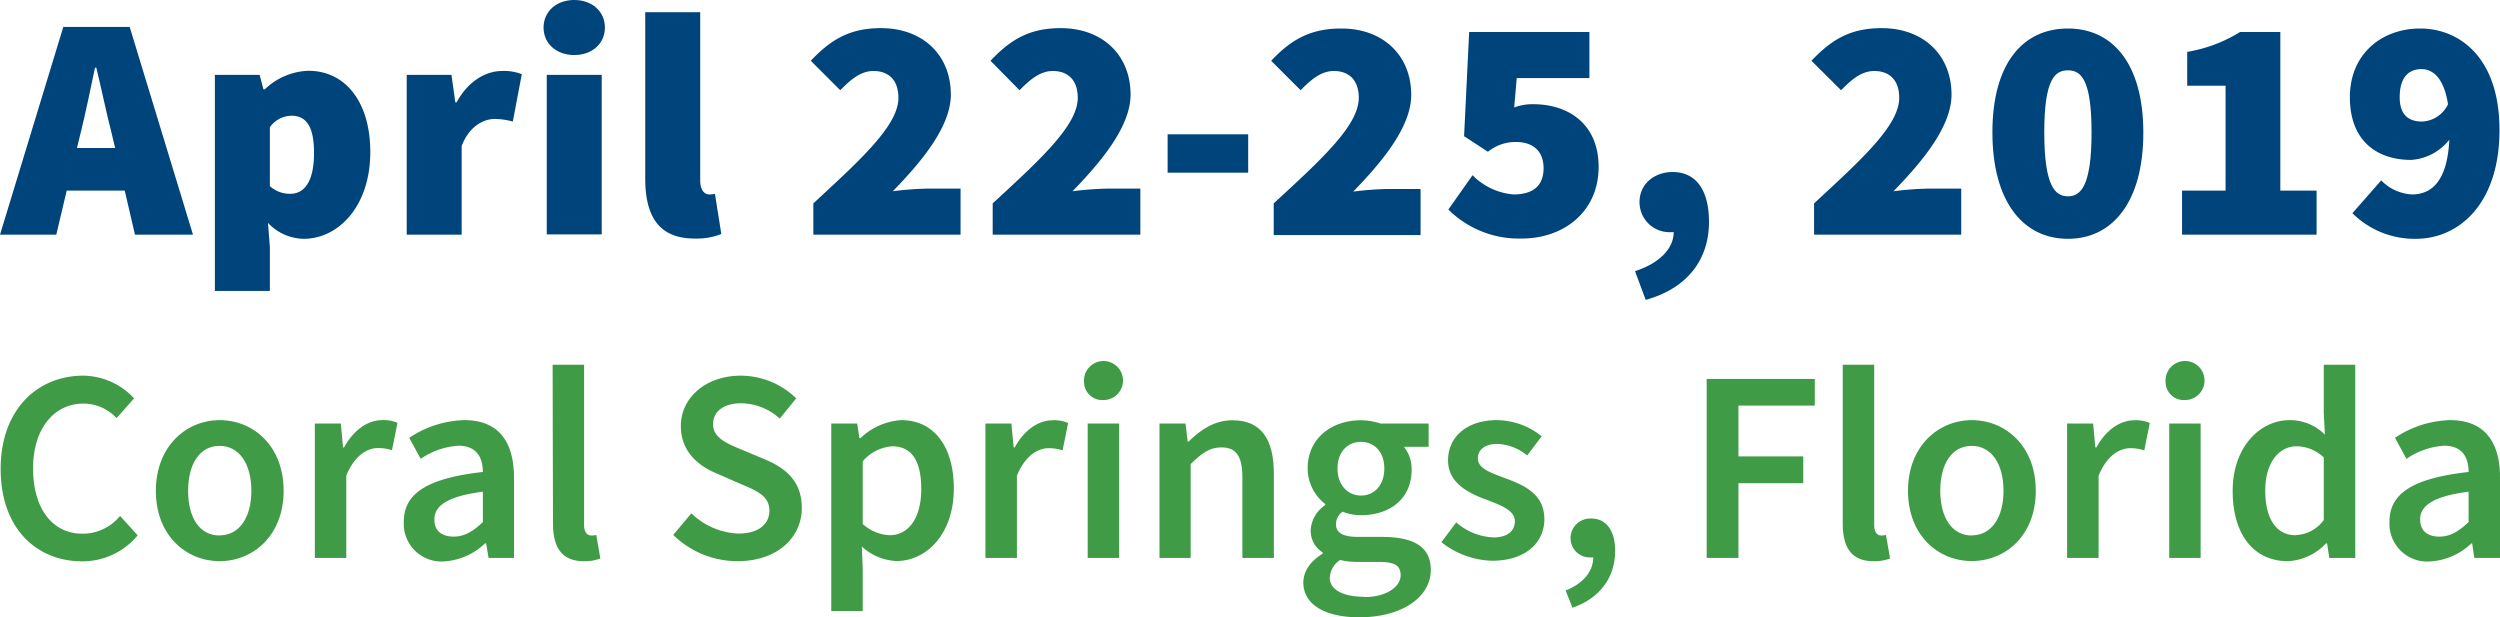
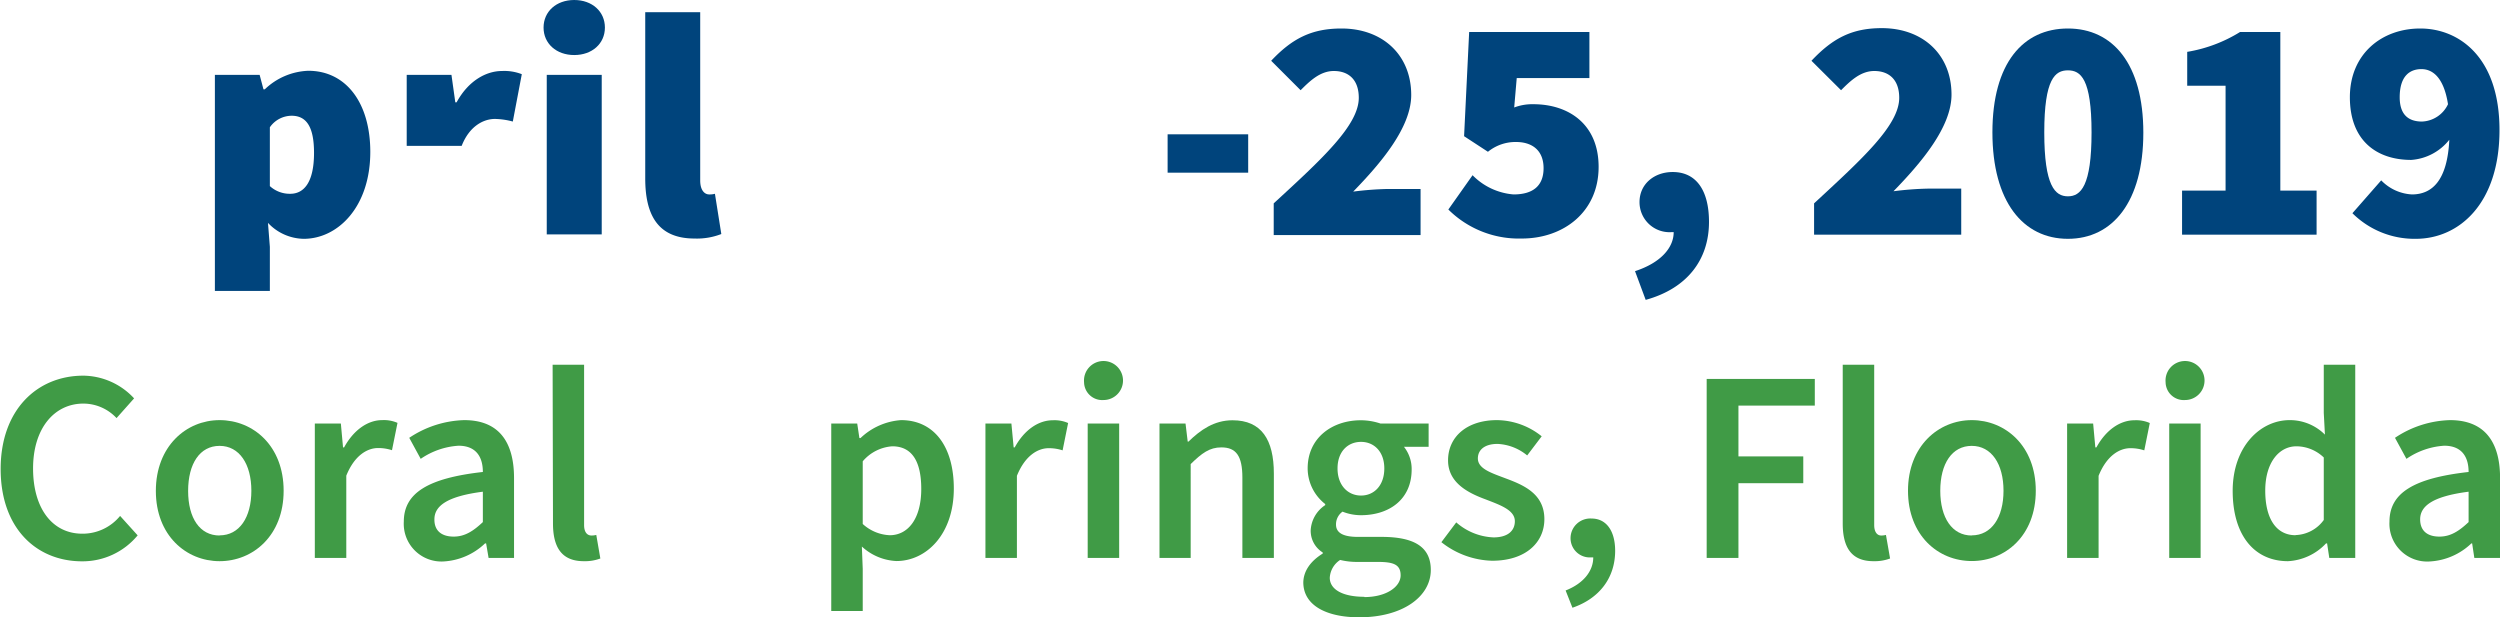
<svg xmlns="http://www.w3.org/2000/svg" id="Layer_1" data-name="Layer 1" viewBox="0 0 344.72 85.12">
  <defs>
    <style>.cls-1{fill:#00447c;}.cls-2{fill:#409b46;}</style>
  </defs>
  <title>GEER-2019-dates-website</title>
-   <path class="cls-1" d="M17.32,27.35h-8L7.88,33.43H.12L8.85,4.78H18l8.73,28.65h-8ZM16,21.48l-.48-2c-.71-2.73-1.42-6.22-2.12-9.08h-.18c-.61,2.91-1.32,6.35-2,9.08l-.49,2Z" transform="translate(-0.12 -1.07)" />
  <path class="cls-1" d="M37.33,35.11v6.08H29.75V11.39h6.17l.53,2h.18a9.12,9.12,0,0,1,6-2.56c5.2,0,8.55,4.41,8.55,11.2C51.17,29.64,46.68,34,42,34a6.89,6.89,0,0,1-4.93-2.2Zm2.82-7.32c1.77,0,3.27-1.41,3.27-5.64,0-3.62-1.06-5.12-3.09-5.12a3.68,3.68,0,0,0-3,1.59v8.11A4.06,4.06,0,0,0,40.15,27.79Z" transform="translate(-0.12 -1.07)" />
-   <path class="cls-1" d="M56.2,11.39h6.17l.53,3.79h.18c1.63-3,4.1-4.32,6.26-4.32a6.64,6.64,0,0,1,2.73.44l-1.24,6.53a10.11,10.11,0,0,0-2.46-.36c-1.59,0-3.53,1-4.59,3.71V33.43H56.2Z" transform="translate(-0.12 -1.07)" />
+   <path class="cls-1" d="M56.2,11.39h6.17l.53,3.79h.18c1.63-3,4.1-4.32,6.26-4.32a6.64,6.64,0,0,1,2.73.44l-1.24,6.53a10.11,10.11,0,0,0-2.46-.36c-1.59,0-3.53,1-4.59,3.71H56.2Z" transform="translate(-0.12 -1.07)" />
  <path class="cls-1" d="M75.07,4.87c0-2.21,1.76-3.8,4.23-3.8s4.23,1.59,4.23,3.8S81.77,8.66,79.3,8.66,75.07,7.07,75.07,4.87Zm.44,6.52h7.58v22H75.51Z" transform="translate(-0.12 -1.07)" />
  <path class="cls-1" d="M89.09,2.75h7.58V25.94c0,1.5.7,1.94,1.23,1.94a2.71,2.71,0,0,0,.8-.09l.88,5.55a9.26,9.26,0,0,1-3.7.62c-5.12,0-6.79-3.35-6.79-8.29Z" transform="translate(-0.12 -1.07)" />
-   <path class="cls-1" d="M112.27,29.11C118.89,23,124,18.35,124,14.56c0-2.51-1.41-3.7-3.44-3.7-1.85,0-3.26,1.32-4.58,2.65l-4.06-4.06c2.91-3.09,5.56-4.5,9.7-4.5,5.64,0,9.61,3.62,9.61,9.17,0,4.5-4.23,9.44-8,13.32a43.94,43.94,0,0,1,4.67-.36h4.67v6.35H112.27Z" transform="translate(-0.12 -1.07)" />
-   <path class="cls-1" d="M137,29.11c6.61-6.08,11.73-10.76,11.73-14.55,0-2.51-1.41-3.7-3.44-3.7-1.85,0-3.26,1.32-4.59,2.65l-4-4.06c2.91-3.09,5.55-4.5,9.7-4.5,5.64,0,9.61,3.62,9.61,9.17,0,4.5-4.24,9.44-8,13.32a44.12,44.12,0,0,1,4.68-.36h4.67v6.35H137Z" transform="translate(-0.12 -1.07)" />
  <path class="cls-1" d="M161.12,19.59h11.11v5.29H161.12Z" transform="translate(-0.12 -1.07)" />
  <path class="cls-1" d="M175.75,29.11c6.62-6.08,11.73-10.76,11.73-14.55,0-2.51-1.41-3.7-3.44-3.7-1.85,0-3.26,1.32-4.58,2.65L175.4,9.45C178.31,6.36,181,5,185.1,5c5.64,0,9.61,3.62,9.61,9.17,0,4.5-4.23,9.44-8,13.32a44.14,44.14,0,0,1,4.67-.36H196v6.35H175.75Z" transform="translate(-0.12 -1.07)" />
  <path class="cls-1" d="M203.17,25.23a8.89,8.89,0,0,0,5.65,2.65c2.64,0,4.14-1.15,4.14-3.62s-1.59-3.61-3.79-3.61A6,6,0,0,0,205.29,22L202,19.85l.7-14.37h16.58v6.35H209.26l-.35,4.06a7,7,0,0,1,2.64-.45c4.85,0,9,2.74,9,8.64,0,6.26-4.89,9.88-10.58,9.88a13.8,13.8,0,0,1-10.14-4Z" transform="translate(-0.12 -1.07)" />
  <path class="cls-1" d="M225.57,38.46c3.53-1.15,5.33-3.22,5.33-5.38h-.31a4.14,4.14,0,0,1-4.4-4.15c0-2.46,2-4.14,4.58-4.14,3.26,0,5,2.56,5,6.88,0,5.2-3,9.17-8.73,10.75Z" transform="translate(-0.12 -1.07)" />
  <path class="cls-1" d="M250.26,29.11C256.87,23,262,18.35,262,14.56c0-2.51-1.41-3.7-3.44-3.7-1.85,0-3.26,1.32-4.58,2.65L249.9,9.45c2.91-3.09,5.56-4.5,9.7-4.5,5.64,0,9.61,3.62,9.61,9.17,0,4.5-4.23,9.44-8,13.32a44.14,44.14,0,0,1,4.67-.36h4.67v6.35H250.26Z" transform="translate(-0.12 -1.07)" />
  <path class="cls-1" d="M274.85,19.32C274.85,9.76,279.09,5,285.26,5s10.4,4.85,10.4,14.37S291.43,34,285.26,34,274.85,28.89,274.85,19.32Zm13.67,0c0-7.4-1.5-8.55-3.26-8.55S282,11.92,282,19.32s1.49,8.82,3.26,8.82S288.52,26.73,288.52,19.32Z" transform="translate(-0.12 -1.07)" />
  <path class="cls-1" d="M301,27.35h6V12.89h-5.29V8.22A20,20,0,0,0,309,5.48h5.55V27.35h5v6.08H301Z" transform="translate(-0.12 -1.07)" />
  <path class="cls-1" d="M328.46,25.94a6.36,6.36,0,0,0,4.23,1.94c2.78,0,4.89-1.9,5.16-7.54a7.34,7.34,0,0,1-5.25,2.78c-4.76,0-8.46-2.65-8.46-8.64S328.55,5,333.84,5s10.93,3.88,10.93,14-5.55,15-11.55,15a12.14,12.14,0,0,1-8.73-3.53Zm9.21-10.5c-.61-3.92-2.29-4.84-3.66-4.84-1.58,0-3,.92-3,3.88,0,2.68,1.5,3.35,3.08,3.35A4.14,4.14,0,0,0,337.67,15.44Z" transform="translate(-0.12 -1.07)" />
  <path class="cls-2" d="M11.61,52.87a9.67,9.67,0,0,1,7,3.13l-2.42,2.72a6.27,6.27,0,0,0-4.57-2c-4,0-6.94,3.4-6.94,8.94s2.68,9,6.79,9a6.67,6.67,0,0,0,5.21-2.45l2.42,2.68a9.86,9.86,0,0,1-7.7,3.58C5.15,78.45.21,73.93.21,65.74S5.27,52.87,11.61,52.87Z" transform="translate(-0.12 -1.07)" />
  <path class="cls-2" d="M30.4,59c4.64,0,8.83,3.55,8.83,9.74S35,78.45,30.4,78.45s-8.79-3.54-8.79-9.69S25.8,59,30.4,59Zm0,15.89c2.72,0,4.38-2.46,4.38-6.15s-1.66-6.19-4.38-6.19S26.06,65,26.06,68.76,27.68,74.91,30.4,74.91Z" transform="translate(-0.12 -1.07)" />
  <path class="cls-2" d="M43.53,59.47h3.59l.3,3.29h.15C48.89,60.34,50.85,59,52.81,59a4.65,4.65,0,0,1,2.12.38l-.76,3.77a6,6,0,0,0-1.92-.3c-1.47,0-3.25,1-4.38,3.81V78H43.53Z" transform="translate(-0.12 -1.07)" />
  <path class="cls-2" d="M66.7,66.15c0-2-.87-3.62-3.36-3.62a10.35,10.35,0,0,0-5.21,1.81l-1.58-2.9A14.3,14.3,0,0,1,64.13,59C68.78,59,71,61.85,71,67V78H67.49l-.34-2H67a9,9,0,0,1-5.74,2.49A5.2,5.2,0,0,1,55.8,73C55.8,69.06,59.12,67,66.7,66.15Zm-4,8.91c1.51,0,2.68-.76,4-2V68.87c-5,.64-6.68,2-6.68,3.81C60,74.34,61.12,75.06,62.66,75.06Z" transform="translate(-0.12 -1.07)" />
  <path class="cls-2" d="M76.32,51.36h4.34V73.47c0,1.06.49,1.44,1,1.44a2.5,2.5,0,0,0,.68-.08l.56,3.25a6.06,6.06,0,0,1-2.3.37c-3.09,0-4.23-2-4.23-5.2Z" transform="translate(-0.12 -1.07)" />
-   <path class="cls-2" d="M95.45,71.85a9.86,9.86,0,0,0,6.46,2.79c2.75,0,4.3-1.24,4.3-3.17s-1.59-2.68-3.85-3.62L99,66.38c-2.45-1-5-2.94-5-6.57,0-3.92,3.47-6.94,8.26-6.94A11,11,0,0,1,109.91,56l-2.27,2.79a8,8,0,0,0-5.36-2.11c-2.33,0-3.84,1.1-3.84,2.91s1.88,2.64,3.92,3.47l3.32,1.39c2.94,1.25,5,3.1,5,6.68,0,4-3.32,7.32-8.87,7.32a12.68,12.68,0,0,1-8.86-3.62Z" transform="translate(-0.12 -1.07)" />
  <path class="cls-2" d="M119.08,79.51v5.81h-4.34V59.47h3.58l.3,2h.16A9,9,0,0,1,124.36,59c4.6,0,7.28,3.7,7.28,9.43,0,6.34-3.81,10-7.92,10a7.52,7.52,0,0,1-4.76-2Zm3.73-4.64c2.46,0,4.34-2.19,4.34-6.38,0-3.7-1.21-5.88-4-5.88a5.87,5.87,0,0,0-4.07,2.07v8.64A5.88,5.88,0,0,0,122.81,74.87Z" transform="translate(-0.12 -1.07)" />
  <path class="cls-2" d="M136,59.47h3.58l.31,3.29h.15c1.32-2.42,3.28-3.74,5.24-3.74a4.65,4.65,0,0,1,2.12.38l-.76,3.77a6,6,0,0,0-1.92-.3c-1.47,0-3.25,1-4.38,3.81V78H136Z" transform="translate(-0.12 -1.07)" />
  <path class="cls-2" d="M149.6,53.78a2.69,2.69,0,1,1,2.68,2.45A2.5,2.5,0,0,1,149.6,53.78Zm.5,5.69h4.34V78H150.1Z" transform="translate(-0.12 -1.07)" />
  <path class="cls-2" d="M160,59.47h3.59l.3,2.49H164c1.66-1.62,3.55-2.94,6.07-2.94,4,0,5.7,2.68,5.7,7.36V78h-4.34V66.94c0-3-.86-4.18-2.9-4.18-1.63,0-2.68.79-4.23,2.3V78H160Z" transform="translate(-0.12 -1.07)" />
  <path class="cls-2" d="M182.51,77.4v-.15a3.51,3.51,0,0,1-1.66-3.1,4.45,4.45,0,0,1,2-3.43v-.15a6.26,6.26,0,0,1-2.42-4.91c0-4.26,3.44-6.64,7.32-6.64a8.5,8.5,0,0,1,2.72.45h6.64v3.21h-3.4a4.92,4.92,0,0,1,1.06,3.13c0,4.12-3.09,6.3-7,6.3a6.84,6.84,0,0,1-2.53-.49,2.15,2.15,0,0,0-.9,1.78c0,1,.75,1.7,3,1.7h3.28c4.45,0,6.79,1.35,6.79,4.56,0,3.66-3.85,6.53-9.88,6.53-4.42,0-7.7-1.59-7.7-4.83C179.87,79.81,180.81,78.45,182.51,77.4Zm5.74,6c3,0,5-1.4,5-3s-1.17-1.85-3.28-1.85h-2.53a9.75,9.75,0,0,1-2.53-.27,3.13,3.13,0,0,0-1.43,2.46C183.49,82.38,185.3,83.36,188.25,83.36ZM191,65.66c0-2.3-1.4-3.66-3.21-3.66s-3.24,1.32-3.24,3.66,1.43,3.74,3.24,3.74S191,68,191,65.66Z" transform="translate(-0.12 -1.07)" />
  <path class="cls-2" d="M200.92,73.1a8.27,8.27,0,0,0,5.14,2.07c2,0,2.94-.94,2.94-2.23,0-1.54-2-2.22-4-3-2.46-.9-5.21-2.3-5.21-5.39,0-3.25,2.6-5.55,6.75-5.55a10,10,0,0,1,6.16,2.23l-2,2.64a6.9,6.9,0,0,0-4.08-1.59c-1.85,0-2.72.87-2.72,2,0,1.43,1.85,2,3.85,2.76,2.53.94,5.32,2.15,5.32,5.62,0,3.17-2.53,5.73-7.2,5.73a11.74,11.74,0,0,1-7-2.56Z" transform="translate(-0.12 -1.07)" />
  <path class="cls-2" d="M216,82.49c2.41-.94,3.81-2.64,3.81-4.56h-.34a2.65,2.65,0,0,1-2.79-2.68,2.72,2.72,0,0,1,2.9-2.68c2,0,3.25,1.66,3.25,4.45,0,3.7-2.15,6.57-5.89,7.85Z" transform="translate(-0.12 -1.07)" />
  <path class="cls-2" d="M235.45,53.32h14.91V57H239.83v7h8.94v3.7h-8.94V78h-4.38Z" transform="translate(-0.12 -1.07)" />
  <path class="cls-2" d="M254.21,51.36h4.34V73.47c0,1.06.49,1.44.94,1.44a2.46,2.46,0,0,0,.68-.08l.57,3.25a6.12,6.12,0,0,1-2.31.37c-3.09,0-4.22-2-4.22-5.2Z" transform="translate(-0.12 -1.07)" />
  <path class="cls-2" d="M272,59c4.64,0,8.83,3.55,8.83,9.74s-4.19,9.69-8.83,9.69-8.79-3.54-8.79-9.69S267.41,59,272,59Zm0,15.89c2.72,0,4.38-2.46,4.38-6.15s-1.66-6.19-4.38-6.19-4.34,2.45-4.34,6.19S269.3,74.91,272,74.91Z" transform="translate(-0.12 -1.07)" />
  <path class="cls-2" d="M285.15,59.47h3.59l.3,3.29h.15c1.32-2.42,3.28-3.74,5.24-3.74a4.65,4.65,0,0,1,2.12.38l-.76,3.77a6,6,0,0,0-1.92-.3c-1.47,0-3.25,1-4.38,3.81V78h-4.34Z" transform="translate(-0.12 -1.07)" />
  <path class="cls-2" d="M298.73,53.78a2.69,2.69,0,1,1,2.68,2.45A2.5,2.5,0,0,1,298.73,53.78Zm.5,5.69h4.33V78h-4.33Z" transform="translate(-0.12 -1.07)" />
  <path class="cls-2" d="M315.83,59a6.84,6.84,0,0,1,4.87,2l-.16-3V51.36h4.34V78H321.3l-.3-2h-.15a7.73,7.73,0,0,1-5.25,2.45c-4.64,0-7.62-3.58-7.62-9.69S311.79,59,315.83,59Zm.83,15.85a5,5,0,0,0,3.88-2.08V64.15a5.5,5.5,0,0,0-3.77-1.54c-2.38,0-4.3,2.22-4.3,6.11S314,74.87,316.66,74.87Z" transform="translate(-0.12 -1.07)" />
  <path class="cls-2" d="M340.51,66.15c0-2-.87-3.62-3.36-3.62a10.31,10.31,0,0,0-5.21,1.81l-1.58-2.9A14.27,14.27,0,0,1,337.94,59c4.64,0,6.91,2.83,6.91,8V78H341.3L341,76h-.11a9,9,0,0,1-5.74,2.49A5.21,5.21,0,0,1,329.6,73C329.6,69.06,332.92,67,340.51,66.15Zm-4,8.91c1.51,0,2.68-.76,4-2V68.87c-5,.64-6.68,2-6.68,3.81C333.83,74.34,334.92,75.06,336.47,75.06Z" transform="translate(-0.12 -1.07)" />
</svg>